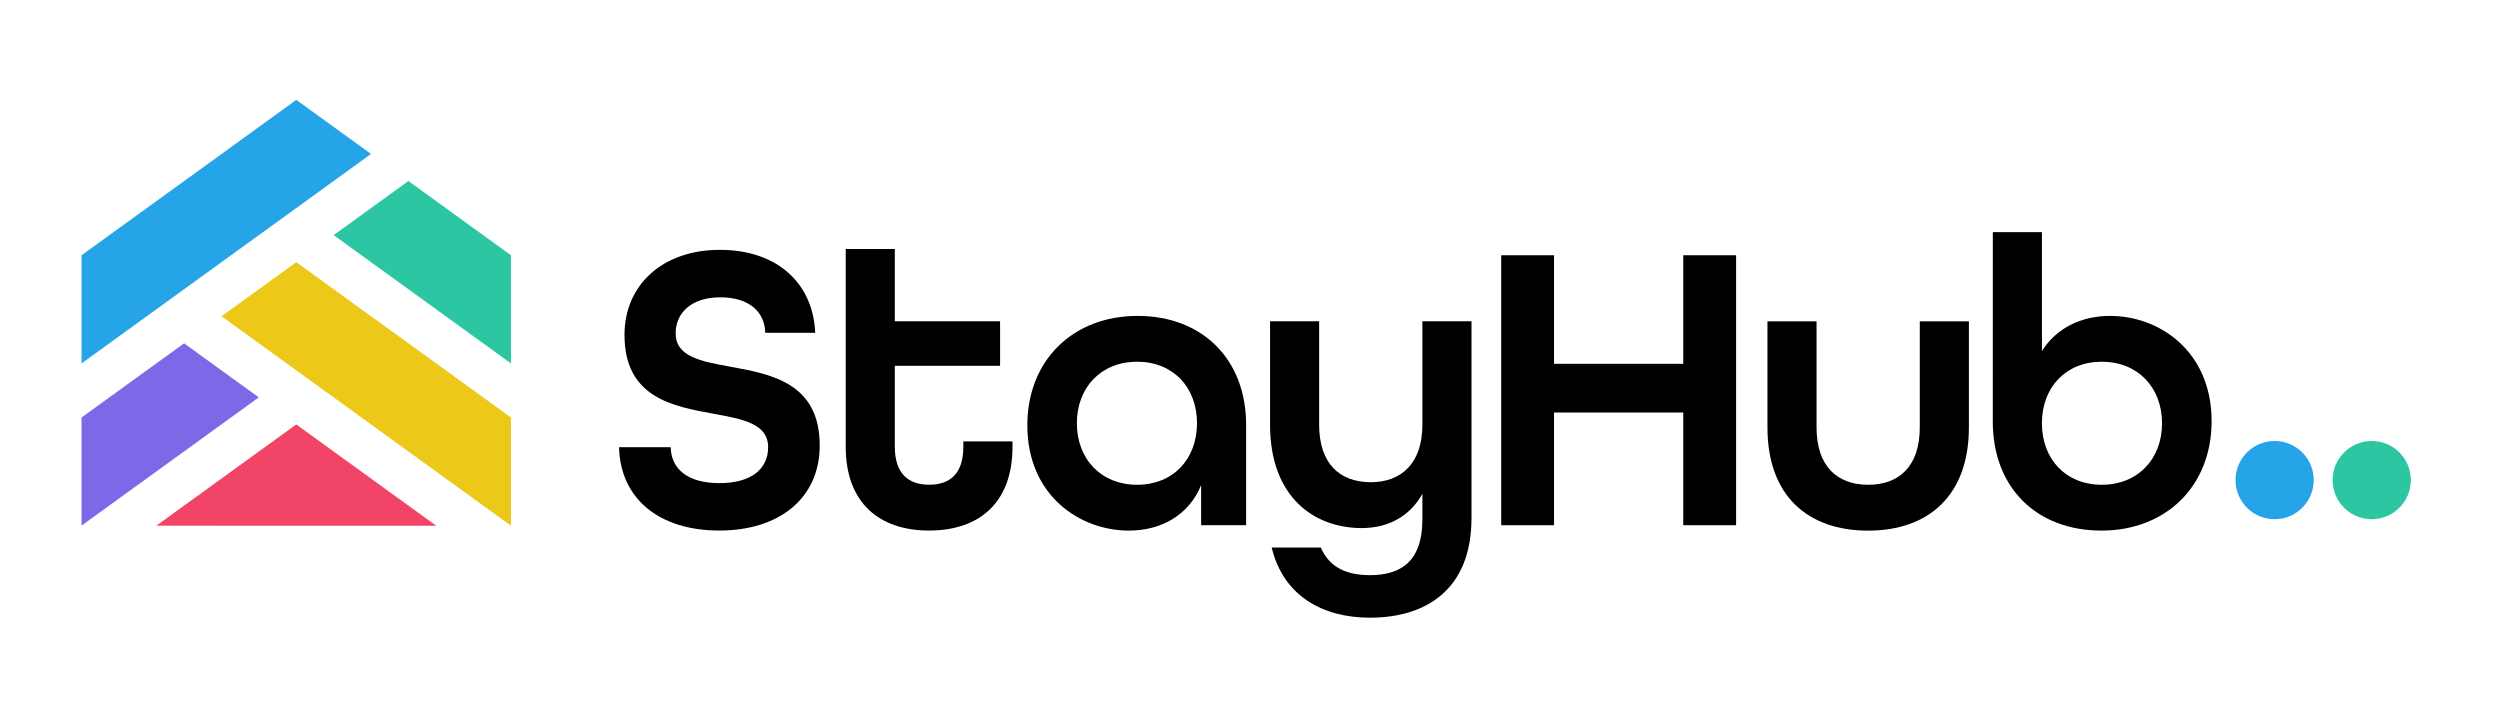
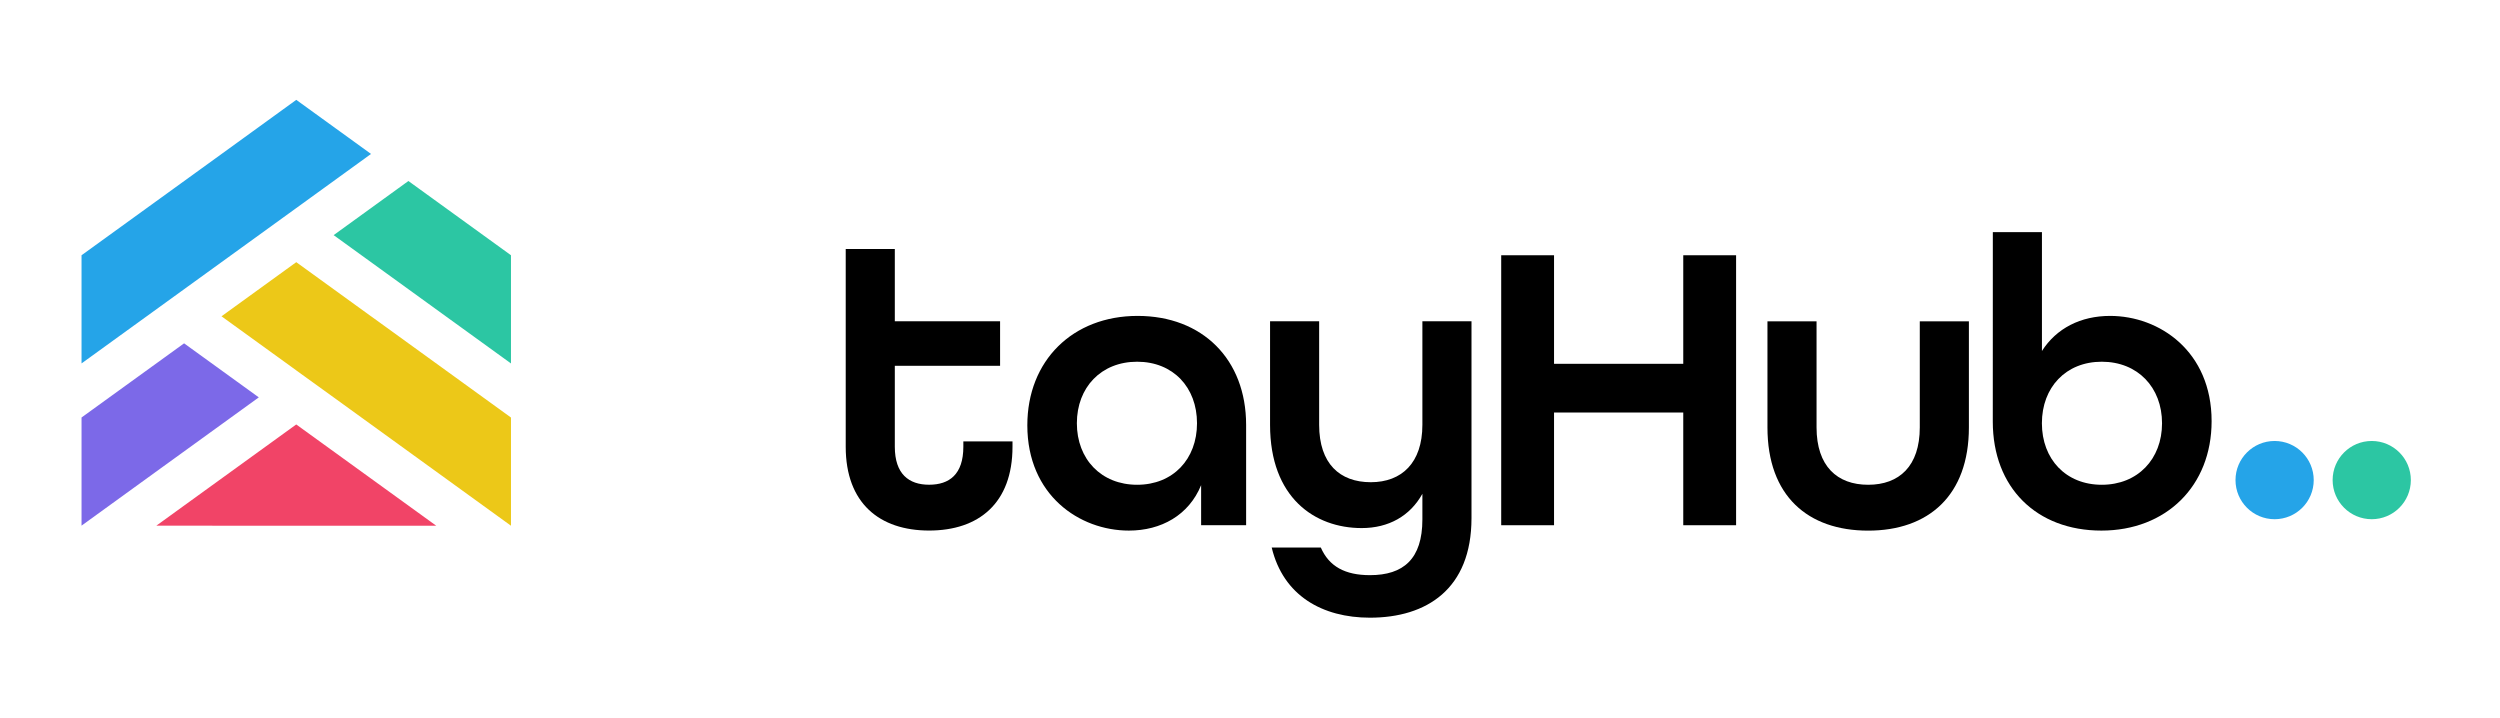
<svg xmlns="http://www.w3.org/2000/svg" width="174" height="50" viewBox="0 0 174 50" fill="none">
  <g clip-path="url(#clip0_6143_47)">
    <path d="M18.012 27.657L11.168 32.608L5.675 36.585V29.057L11.746 24.667L12.812 23.896L18.012 27.657Z" fill="#7C69E8" />
    <path d="M25.823 10.714L20.617 14.484L5.675 25.294V17.766L15.416 10.72L20.62 6.95L25.823 10.714Z" fill="#25A4E8" />
    <path d="M35.564 17.765V25.296L31.023 22.011L28.424 20.129L23.221 16.365L28.424 12.598L35.564 17.765Z" fill="#2CC6A3" />
    <path d="M35.564 29.061V36.591L23.221 27.657L20.617 25.778V25.775L15.416 22.014L20.62 18.247L25.82 22.011H25.823L28.425 23.893L35.564 29.061Z" fill="#ECC818" />
    <path d="M30.362 36.591L10.879 36.588L20.618 29.542L30.362 36.591Z" fill="#F14467" />
    <path d="M91.813 29.57C91.813 32.271 93.25 33.562 95.406 33.562C97.562 33.562 98.998 32.211 98.998 29.57V22.358H102.416V36.065C102.415 41.006 99.284 42.991 95.348 42.991C92.045 42.991 89.314 41.467 88.51 38.106H91.928C92.503 39.428 93.623 40.031 95.348 40.031C97.676 40.031 98.998 38.91 98.998 36.152V34.369C98.137 35.92 96.643 36.754 94.773 36.754C91.497 36.754 88.396 34.629 88.396 29.57V22.358H91.813V29.57Z" fill="black" />
    <path d="M126.432 29.747C126.432 32.448 127.869 33.74 130.025 33.74C132.181 33.74 133.617 32.448 133.617 29.747V22.364H137.035V29.747C137.035 34.49 134.22 36.932 130.025 36.932C125.83 36.932 123.015 34.52 123.015 29.747V22.364H126.432V29.747Z" fill="black" />
    <path fill-rule="evenodd" clip-rule="evenodd" d="M79.175 21.987C83.686 21.987 86.73 25.005 86.73 29.573V36.556H83.598V33.767C82.737 35.866 80.81 36.929 78.57 36.929C75.122 36.929 71.502 34.457 71.502 29.603C71.502 25.092 74.664 21.987 79.175 21.987ZM79.145 25.176C76.642 25.176 74.95 26.959 74.95 29.458C74.95 31.957 76.645 33.74 79.145 33.74C81.644 33.74 83.312 31.957 83.312 29.458C83.312 26.959 81.647 25.176 79.145 25.176Z" fill="black" />
    <path fill-rule="evenodd" clip-rule="evenodd" d="M142.119 24.43C143.124 22.849 144.82 21.987 146.861 21.987C150.309 21.987 153.928 24.46 153.928 29.314C153.928 33.824 150.767 36.929 146.256 36.929C141.745 36.929 138.698 33.942 138.698 29.344L138.701 16.155H142.119V24.43ZM146.283 25.176C143.784 25.176 142.116 26.959 142.116 29.458C142.116 31.957 143.784 33.74 146.283 33.74C148.782 33.74 150.478 31.957 150.478 29.458C150.478 26.959 148.782 25.176 146.283 25.176Z" fill="black" />
-     <path d="M50.102 17.389C54.095 17.389 56.597 19.717 56.739 23.165H53.261C53.231 21.729 52.171 20.693 50.129 20.693C48.087 20.693 47.025 21.813 47.025 23.192C47.025 24.83 48.777 25.146 50.816 25.52C53.661 26.038 57.052 26.64 57.052 31.006C57.052 34.656 54.264 36.926 50.069 36.926C45.874 36.926 43.173 34.713 43.086 31.124L46.681 31.127C46.712 32.62 47.832 33.626 50.072 33.626C52.312 33.626 53.462 32.62 53.462 31.127C53.462 29.488 51.71 29.172 49.672 28.799C46.826 28.281 43.465 27.679 43.465 23.309C43.465 19.835 46.109 17.39 50.102 17.389Z" fill="black" />
    <path d="M62.279 22.361H69.606V25.462H62.279V31.093C62.279 32.99 63.255 33.737 64.665 33.737C66.074 33.737 67.049 33.017 67.049 31.093V30.72H70.47V31.093C70.47 35.029 68.112 36.926 64.667 36.926C61.223 36.926 58.862 35.029 58.862 31.093V17.332H62.279V22.361Z" fill="black" />
    <path d="M108.161 25.321H117.155V17.766H120.832V36.556H117.155V28.711H108.161V36.556H104.484V17.766H108.161V25.321Z" fill="black" />
    <path d="M158.313 36.137C159.816 36.137 161.035 34.918 161.035 33.414C161.035 31.911 159.816 30.692 158.313 30.692C156.81 30.692 155.591 31.911 155.591 33.414C155.591 34.918 156.81 36.137 158.313 36.137Z" fill="#25A4E8" />
    <path d="M165.073 36.137C166.576 36.137 167.795 34.918 167.795 33.414C167.795 31.911 166.576 30.692 165.073 30.692C163.569 30.692 162.351 31.911 162.351 33.414C162.351 34.918 163.569 36.137 165.073 36.137Z" fill="#2CC6A3" />
  </g>
  <defs>
    <clipPath id="clip0_6143_47">
      <rect width="162.119" height="36.041" fill="white" transform="translate(5.675 6.95)" />
    </clipPath>
  </defs>
</svg>